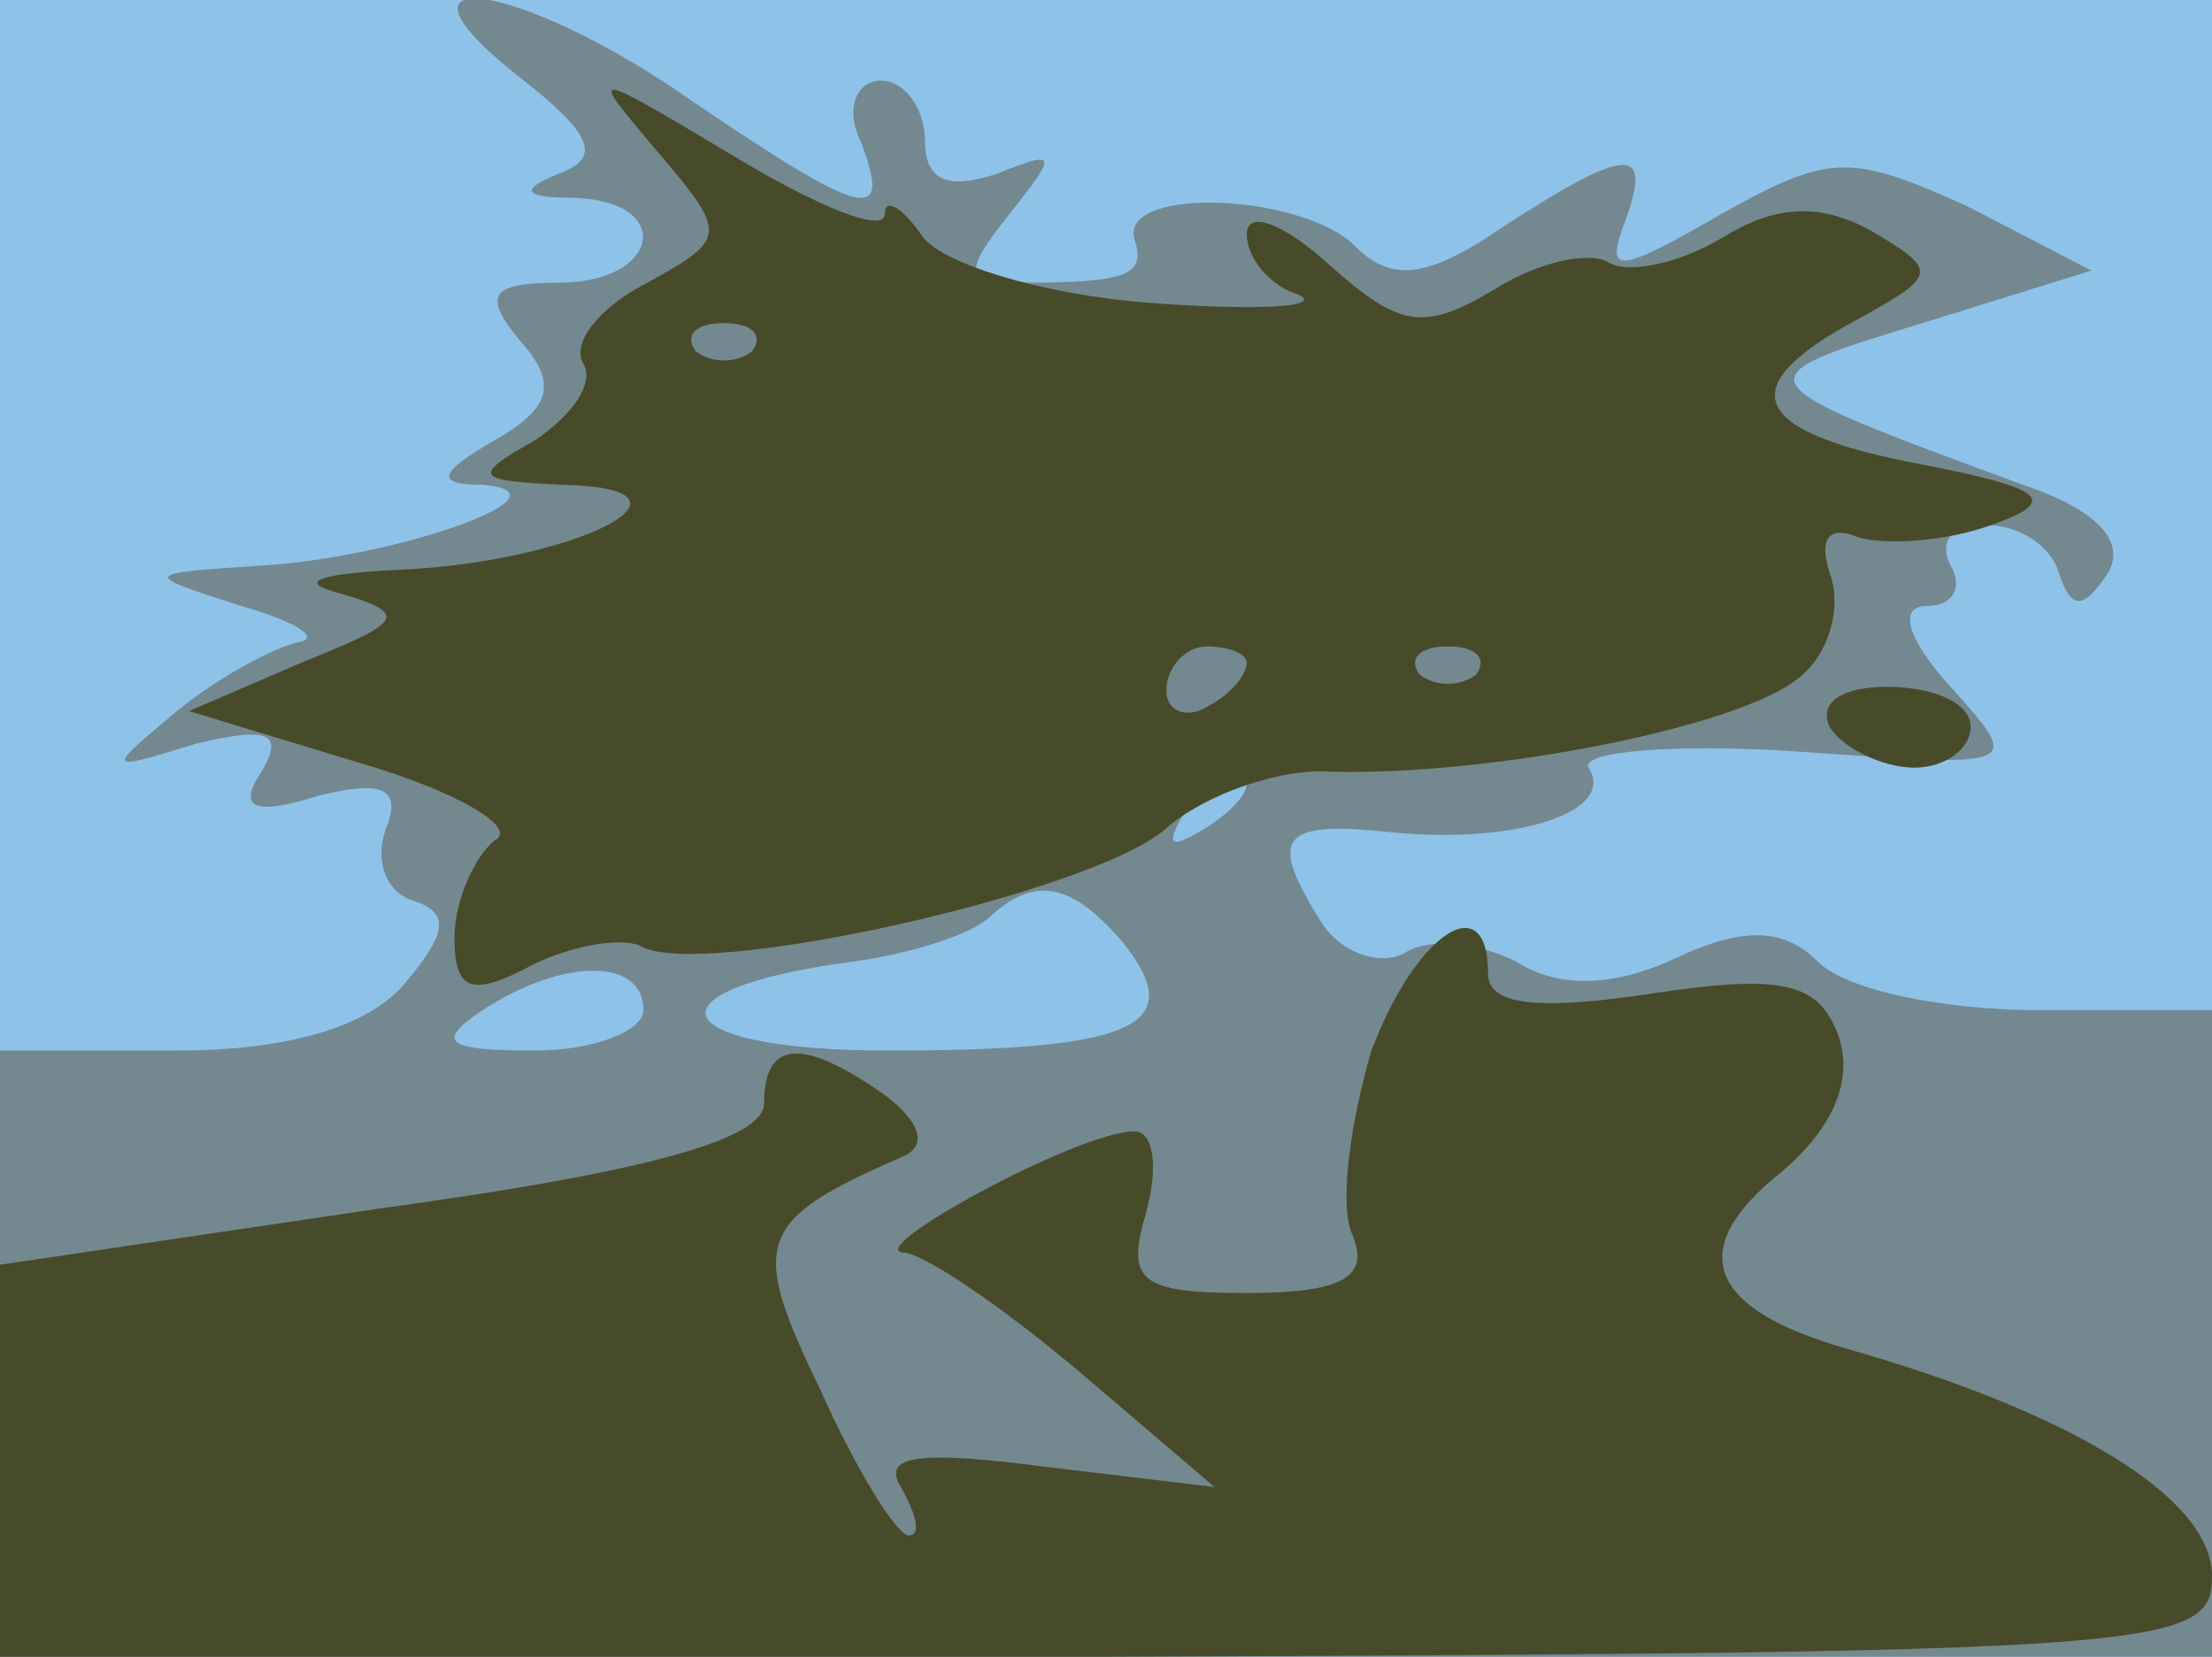
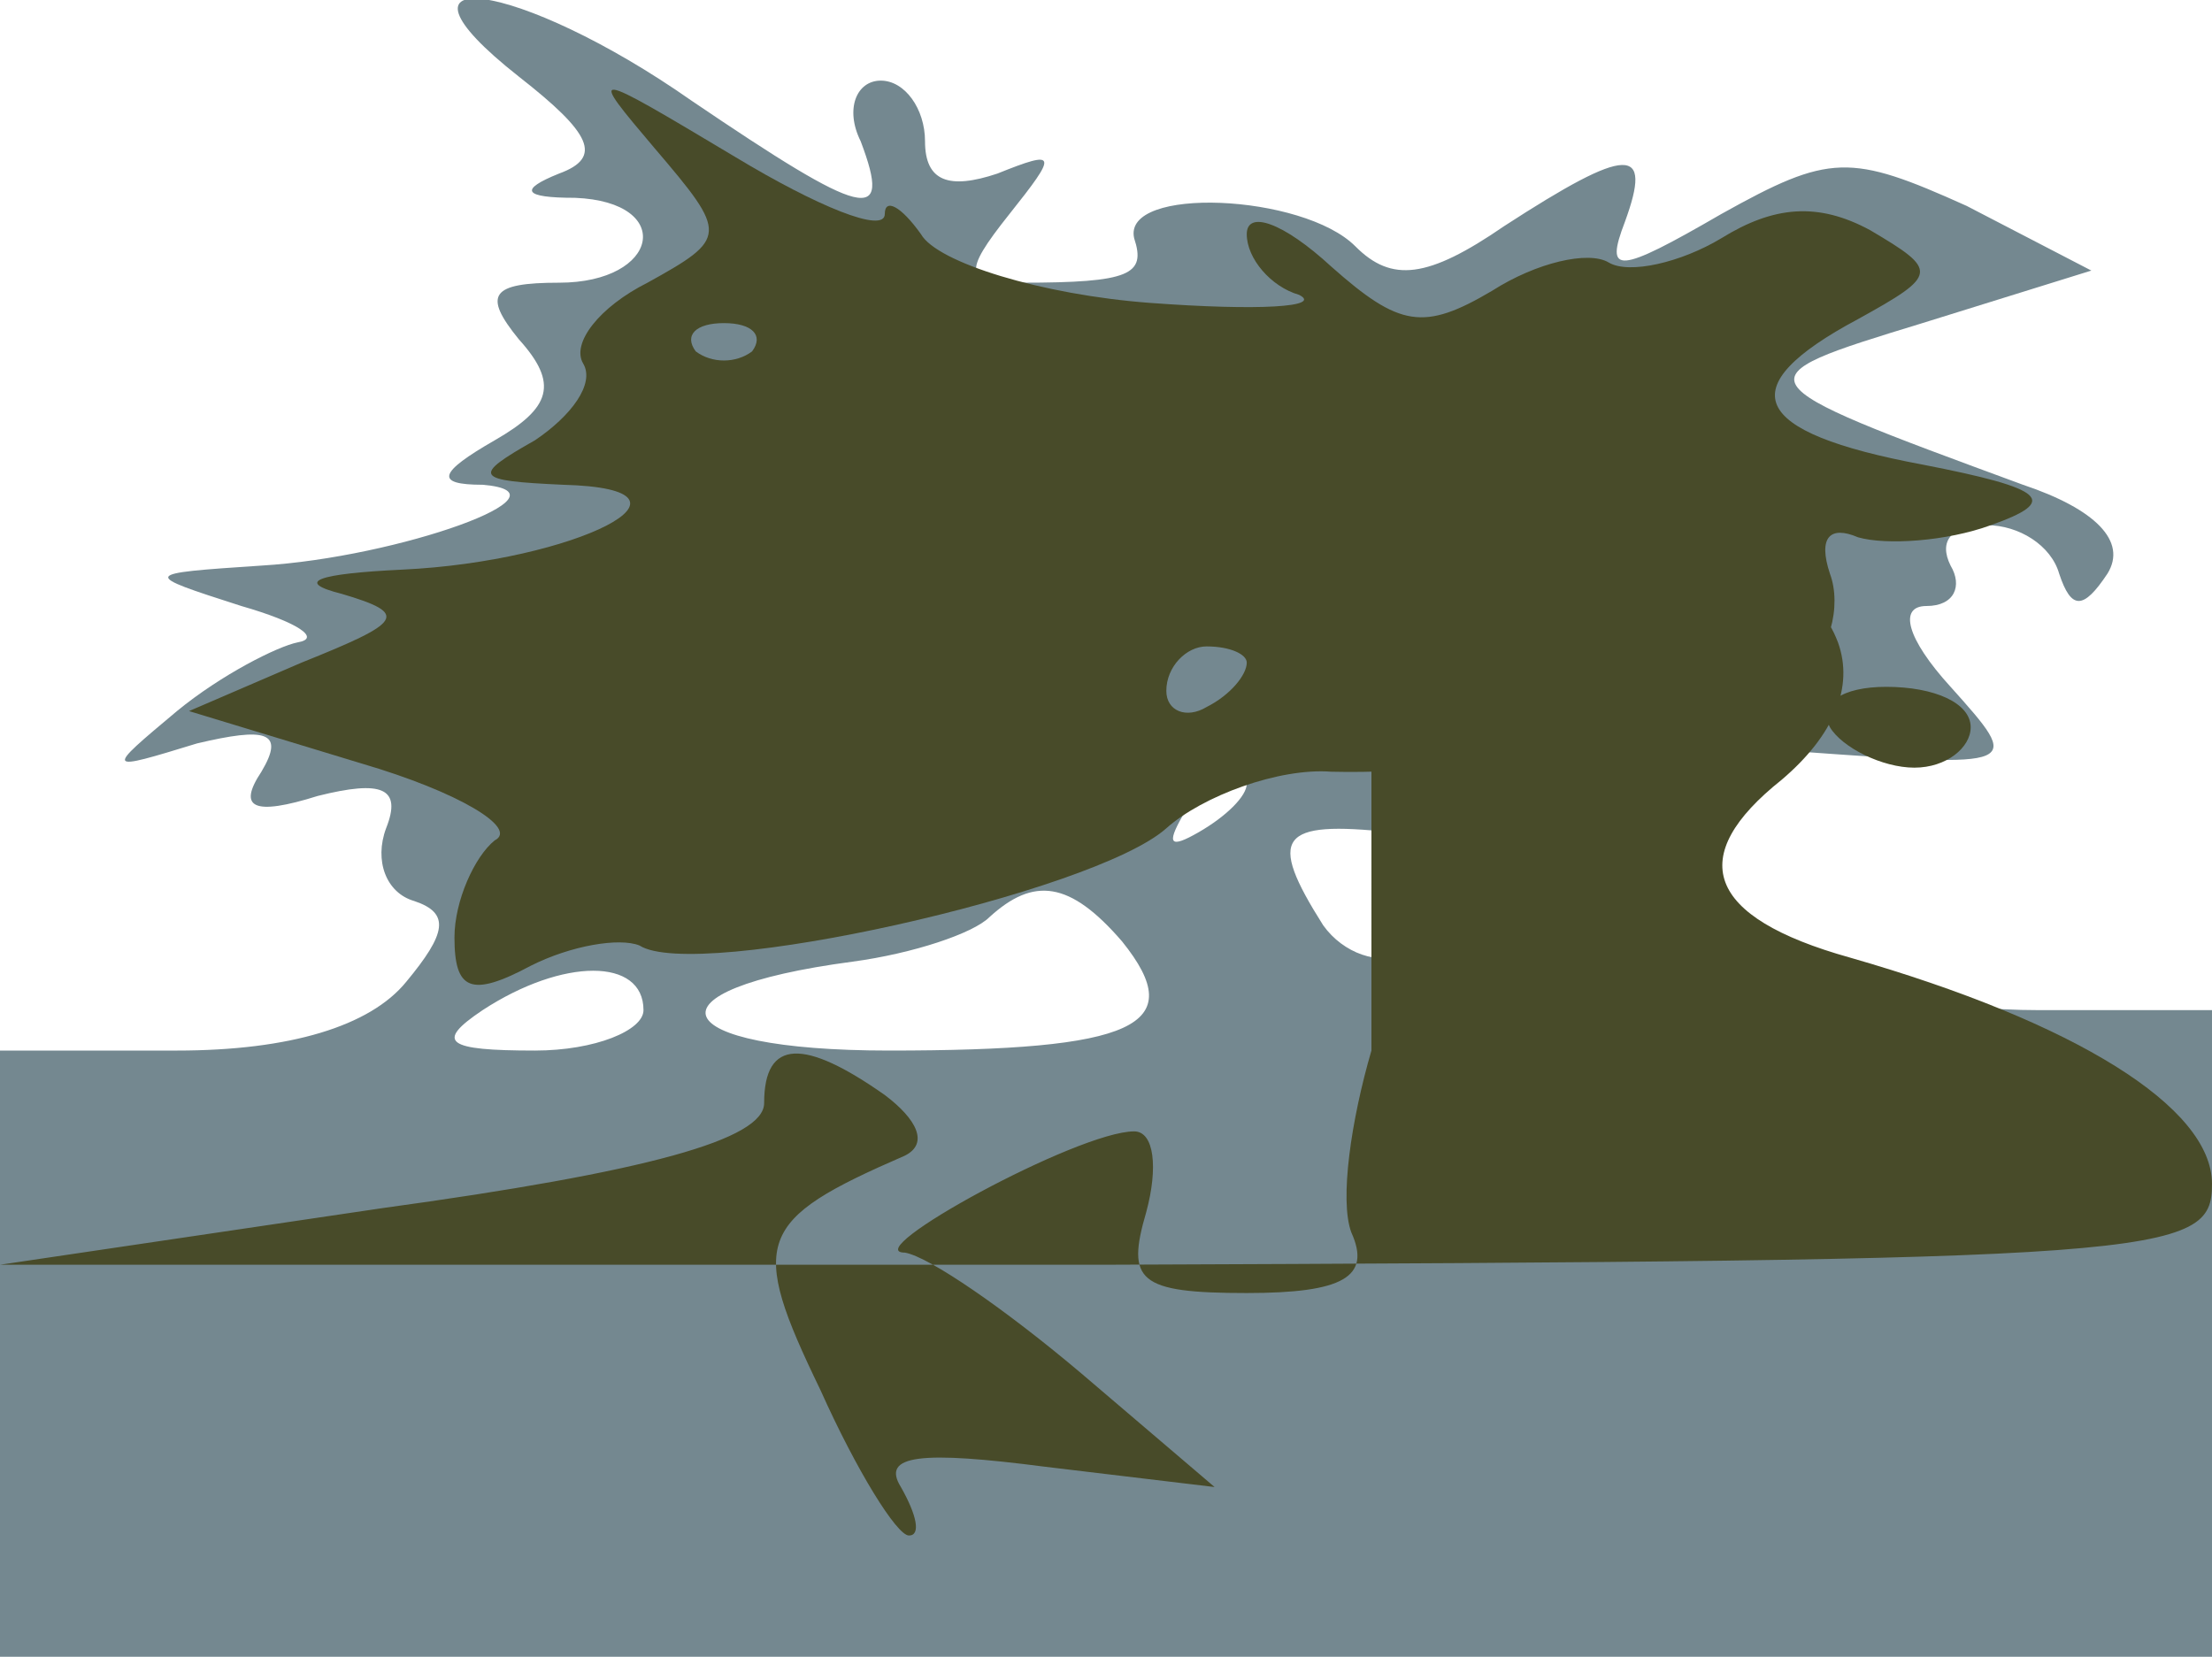
<svg xmlns="http://www.w3.org/2000/svg" width="550" height="412">
  <g>
    <svg width="550" height="412" />
    <svg width="550" height="412" version="1.0" viewBox="0 0 550 412">
      <g fill="#8fc2e9" transform="matrix(1 0 0 -1.005 0 412)">
-         <path d="M0 205V0h550v410H0V205z" />
-       </g>
+         </g>
    </svg>
    <svg width="550" height="412" version="1.0" viewBox="0 0 550 412">
      <g fill="#748890" transform="matrix(1 0 0 -1.005 0 412)">
        <path d="M129 391c18-14 21-20 10-24-10-4-9-6 4-6 25-1 21-21-4-21-17 0-19-3-10-14 10-11 8-17-6-25s-15-11-3-11c24-2-21-18-55-20-30-2-30-2-5-10 14-4 20-8 14-9-5-1-19-8-30-17-18-15-18-15 5-8 17 4 22 3 16-7-6-9-2-11 14-6 16 4 21 2 17-8-3-8 0-16 7-18 9-3 8-8-2-20-9-11-29-17-57-17H0V0h550v160h-43c-24 0-48 5-55 12-8 8-18 9-35 1-15-7-29-8-40-1-10 5-22 6-28 2-6-3-15 0-20 7-14 22-11 26 17 23 31-3 56 5 49 16-2 4 21 6 52 4 56-4 56-4 38 16-11 12-13 20-6 20s9 5 6 10c-3 6 0 10 9 10 8 0 16-5 18-12 3-9 6-9 12 0 5 8-3 16-21 22-71 26-71 26-25 40l42 13-31 16c-29 13-34 13-61-2-26-15-29-15-24-2 7 19 1 19-30-1-19-13-28-14-37-5-13 13-58 15-55 2 3-9-1-11-28-11-14 0-15 2-3 17s12 16-3 10c-12-4-18-2-18 8 0 8-5 15-11 15s-9-7-5-15c8-21 1-19-42 10-43 30-80 35-43 6zm181-175c0-3-5-8-12-12s-8-3-4 4c7 12 16 16 16 8zm-31-39c17-21 3-27-58-27-56 0-62 15-9 22 15 2 30 7 34 11 11 10 20 9 33-6zm-119-17c0-5-12-10-27-10-22 0-25 2-13 10 20 13 40 13 40 0z" />
      </g>
    </svg>
    <svg width="550" height="412" version="1.0" viewBox="0 0 550 412">
      <g fill="#484b29" transform="matrix(1 0 0 -1.005 0 412)">
-         <path d="M163 373c18-21 18-22-2-33-12-6-19-15-16-20s-3-13-12-19c-16-9-15-10 7-11 39-1 3-19-40-21-21-1-27-3-15-6 17-5 15-7-10-17l-28-12 43-13c24-7 39-16 33-19-5-4-10-15-10-24 0-13 4-15 19-7 10 5 22 7 27 5 14-9 113 13 131 29 9 8 28 15 41 14 40-1 101 11 116 23 8 6 11 18 8 26-3 9 0 12 7 9 7-2 22-1 33 3 17 6 14 9-17 15-43 8-48 19-16 36 20 11 20 12 3 22-13 7-24 6-37-2-10-6-23-9-28-6s-18 0-29-7c-17-10-23-9-40 6-12 11-21 14-21 8s6-13 13-15c6-3-10-4-37-2s-53 10-57 17c-5 7-9 9-9 5 0-5-17 2-37 14-37 22-37 22-20 2zm24-50c-4-3-10-3-14 0-3 4 0 7 7 7s10-3 7-7zm123-77c0-3-4-8-10-11-5-3-10-1-10 4 0 6 5 11 10 11 6 0 10-2 10-4zm57-3c-4-3-10-3-14 0-3 4 0 7 7 7s10-3 7-7zm88-13c3-5 13-10 21-10s14 5 14 10c0 6-9 10-21 10-11 0-17-4-14-10zm-114-80c-5-17-8-37-5-45 5-11-2-15-26-15-27 0-30 3-25 20 3 11 2 20-3 20-14 0-69-30-57-30 6-1 25-14 44-30l33-28-42 5c-31 4-41 3-36-5 4-7 5-12 2-12s-13 16-22 36c-18 37-16 42 21 58 6 3 3 9-5 15-20 14-30 14-30-2 0-9-29-17-95-26L0 97V0h275c264 1 275 2 275 20 0 19-34 40-90 56-36 10-41 25-17 44 13 11 18 23 14 34-5 13-14 15-47 10-27-4-40-3-40 5 0 22-18 10-29-19z" />
+         <path d="M163 373c18-21 18-22-2-33-12-6-19-15-16-20s-3-13-12-19c-16-9-15-10 7-11 39-1 3-19-40-21-21-1-27-3-15-6 17-5 15-7-10-17l-28-12 43-13c24-7 39-16 33-19-5-4-10-15-10-24 0-13 4-15 19-7 10 5 22 7 27 5 14-9 113 13 131 29 9 8 28 15 41 14 40-1 101 11 116 23 8 6 11 18 8 26-3 9 0 12 7 9 7-2 22-1 33 3 17 6 14 9-17 15-43 8-48 19-16 36 20 11 20 12 3 22-13 7-24 6-37-2-10-6-23-9-28-6s-18 0-29-7c-17-10-23-9-40 6-12 11-21 14-21 8s6-13 13-15c6-3-10-4-37-2s-53 10-57 17c-5 7-9 9-9 5 0-5-17 2-37 14-37 22-37 22-20 2zm24-50c-4-3-10-3-14 0-3 4 0 7 7 7s10-3 7-7zm123-77c0-3-4-8-10-11-5-3-10-1-10 4 0 6 5 11 10 11 6 0 10-2 10-4zm57-3c-4-3-10-3-14 0-3 4 0 7 7 7s10-3 7-7zm88-13c3-5 13-10 21-10s14 5 14 10c0 6-9 10-21 10-11 0-17-4-14-10zm-114-80c-5-17-8-37-5-45 5-11-2-15-26-15-27 0-30 3-25 20 3 11 2 20-3 20-14 0-69-30-57-30 6-1 25-14 44-30l33-28-42 5c-31 4-41 3-36-5 4-7 5-12 2-12s-13 16-22 36c-18 37-16 42 21 58 6 3 3 9-5 15-20 14-30 14-30-2 0-9-29-17-95-26L0 97h275c264 1 275 2 275 20 0 19-34 40-90 56-36 10-41 25-17 44 13 11 18 23 14 34-5 13-14 15-47 10-27-4-40-3-40 5 0 22-18 10-29-19z" />
      </g>
    </svg>
  </g>
</svg>